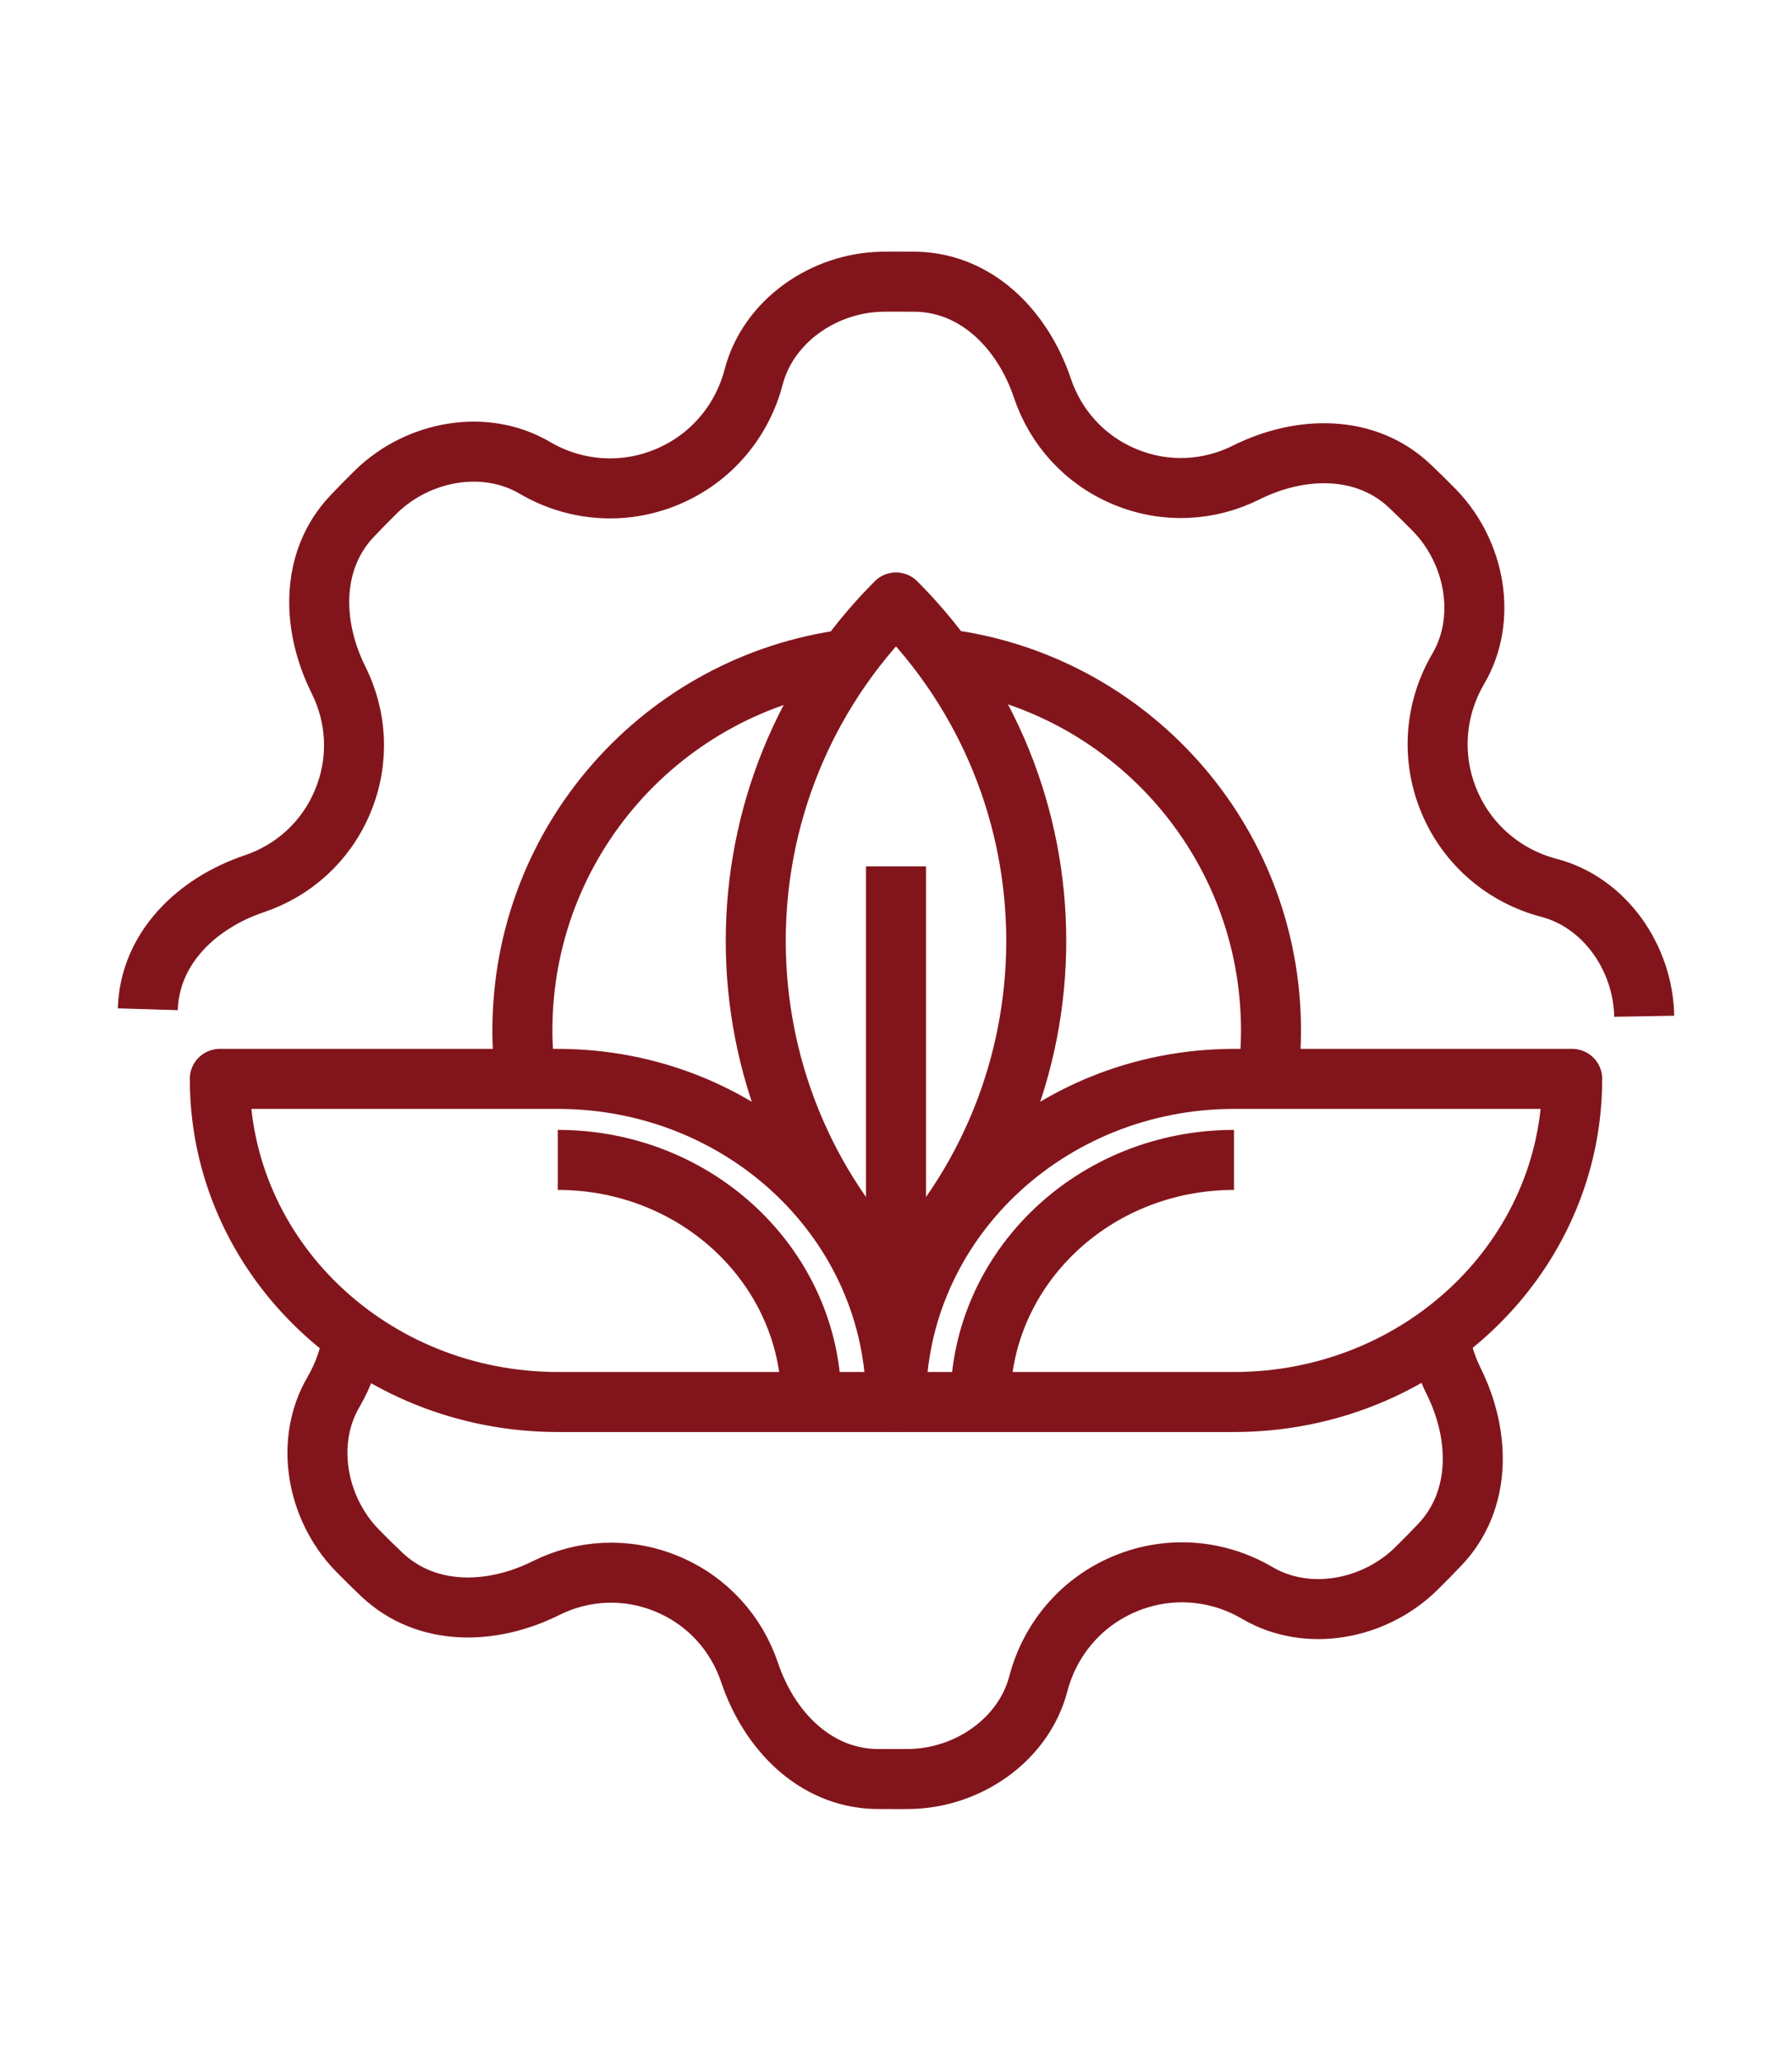
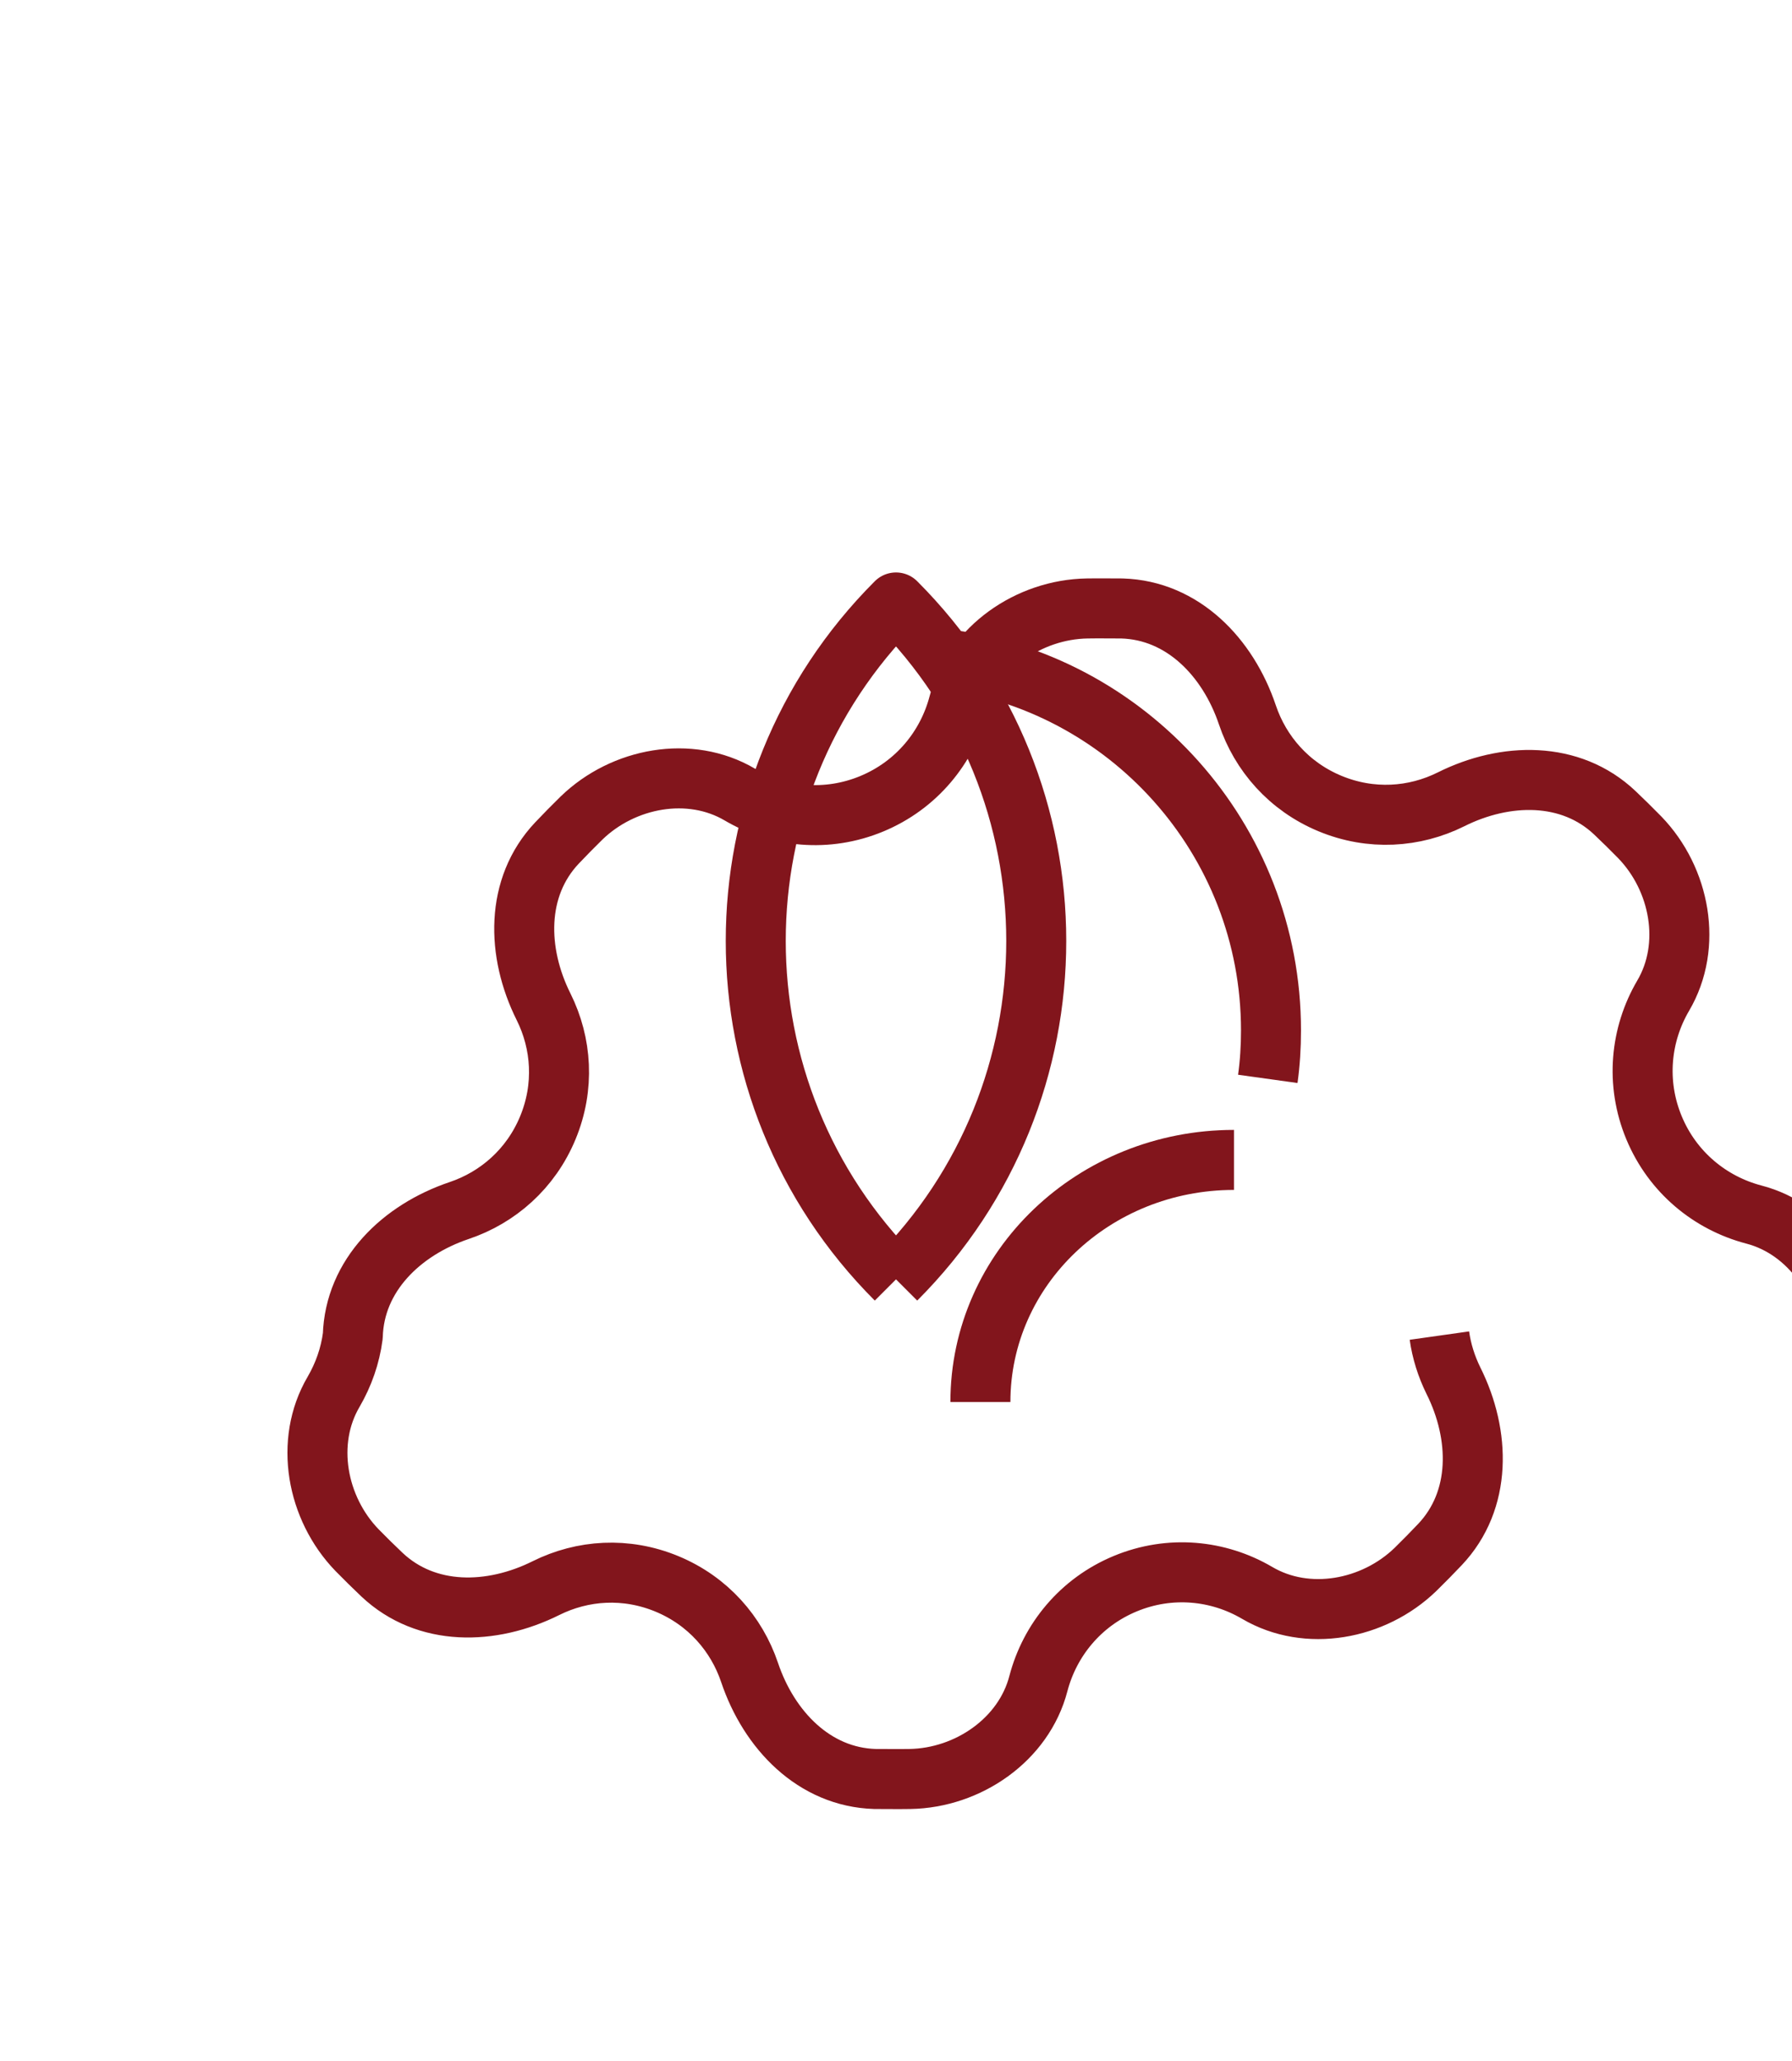
<svg xmlns="http://www.w3.org/2000/svg" id="Layer_1" data-name="Layer 1" viewBox="0 0 89.6 103">
  <defs>
    <style>
      .cls-1 {
        fill: none;
        stroke: #82151c;
        stroke-linejoin: round;
        stroke-width: 3px;
      }
    </style>
  </defs>
-   <path class="cls-1" d="M71.97,66.75c.11.78.35,1.54.7,2.25,1.36,2.72,1.42,5.98-.67,8.19-.4.42-.81.84-1.23,1.25-2.09,2.02-5.41,2.64-7.91,1.17-1.94-1.14-4.36-1.39-6.6-.46-2.24.93-3.77,2.82-4.34,4.99-.73,2.81-3.52,4.72-6.42,4.77-.59.01-1.17,0-1.75,0-3.04-.09-5.3-2.44-6.27-5.32-.65-1.93-2.08-3.58-4.13-4.43-2.05-.85-4.22-.7-6.05.21-2.73,1.36-5.98,1.42-8.2-.67-.42-.4-.84-.81-1.25-1.23-2.02-2.09-2.64-5.41-1.17-7.91.5-.86.83-1.8.96-2.79M7.39,50.44c.09-3.04,2.44-5.3,5.32-6.27,1.93-.65,3.58-2.08,4.43-4.13.85-2.05.7-4.22-.21-6.05-1.36-2.72-1.42-5.98.67-8.19.4-.42.81-.84,1.23-1.25,2.09-2.02,5.41-2.64,7.91-1.17,1.94,1.14,4.36,1.39,6.6.46,2.24-.93,3.77-2.82,4.34-4.99.73-2.81,3.52-4.72,6.42-4.77.59-.01,1.17,0,1.75,0,3.04.09,5.3,2.44,6.27,5.32.65,1.93,2.08,3.58,4.13,4.43,2.05.85,4.22.7,6.05-.21,2.72-1.36,5.98-1.42,8.19.67.42.4.84.81,1.25,1.23,2.02,2.09,2.64,5.41,1.17,7.91-1.14,1.94-1.39,4.36-.46,6.6.93,2.24,2.82,3.77,4.99,4.34,2.81.73,4.72,3.52,4.77,6.42" />
+   <path class="cls-1" d="M71.97,66.75c.11.78.35,1.54.7,2.25,1.36,2.72,1.42,5.98-.67,8.19-.4.42-.81.84-1.23,1.25-2.09,2.02-5.41,2.64-7.91,1.17-1.94-1.14-4.36-1.39-6.6-.46-2.24.93-3.77,2.82-4.34,4.99-.73,2.81-3.52,4.72-6.42,4.77-.59.01-1.17,0-1.75,0-3.04-.09-5.3-2.44-6.27-5.32-.65-1.93-2.08-3.58-4.13-4.43-2.05-.85-4.22-.7-6.05.21-2.73,1.36-5.98,1.42-8.2-.67-.42-.4-.84-.81-1.25-1.23-2.02-2.09-2.64-5.41-1.17-7.91.5-.86.83-1.8.96-2.79c.09-3.04,2.44-5.3,5.32-6.27,1.93-.65,3.58-2.08,4.43-4.13.85-2.05.7-4.22-.21-6.05-1.36-2.72-1.42-5.98.67-8.19.4-.42.81-.84,1.23-1.25,2.09-2.02,5.41-2.64,7.91-1.17,1.94,1.14,4.36,1.39,6.6.46,2.24-.93,3.77-2.82,4.34-4.99.73-2.81,3.52-4.72,6.42-4.77.59-.01,1.17,0,1.75,0,3.04.09,5.3,2.44,6.27,5.32.65,1.93,2.08,3.58,4.13,4.43,2.05.85,4.22.7,6.05-.21,2.72-1.36,5.98-1.42,8.19.67.42.4.84.81,1.25,1.23,2.02,2.09,2.64,5.41,1.17,7.91-1.14,1.94-1.39,4.36-.46,6.6.93,2.24,2.82,3.77,4.99,4.34,2.81.73,4.72,3.52,4.77,6.42" />
  <g>
-     <path class="cls-1" d="M61.69,70.07c9.35,0,16.92-7.22,16.92-16.15h-16.89c-9.35,0-16.92,7.22-16.92,16.15h16.89Z" />
-     <path class="cls-1" d="M27.91,70.07c-9.35,0-16.92-7.22-16.92-16.15h16.89c9.35,0,16.92,7.22,16.92,16.15h-16.89Z" />
-     <path class="cls-1" d="M40.57,70.07c0-6.69-5.67-12.1-12.68-12.1" />
    <path class="cls-1" d="M61.7,57.97c-7.01,0-12.68,5.41-12.68,12.1" />
    <path class="cls-1" d="M44.8,63.94c-9.35-9.35-9.35-24.48,0-33.83,9.35,9.35,9.35,24.48,0,33.83" />
  </g>
-   <line class="cls-1" x1="44.8" y1="63.3" x2="44.8" y2="43.3" />
  <g>
-     <path class="cls-1" d="M26.28,53.92c-.1-.79-.16-1.6-.16-2.42,0-9.5,7.07-17.34,16.24-18.55" />
    <path class="cls-1" d="M47.09,32.92c9.27,1.11,16.46,9,16.46,18.58,0,.82-.05,1.63-.16,2.42" />
  </g>
</svg>